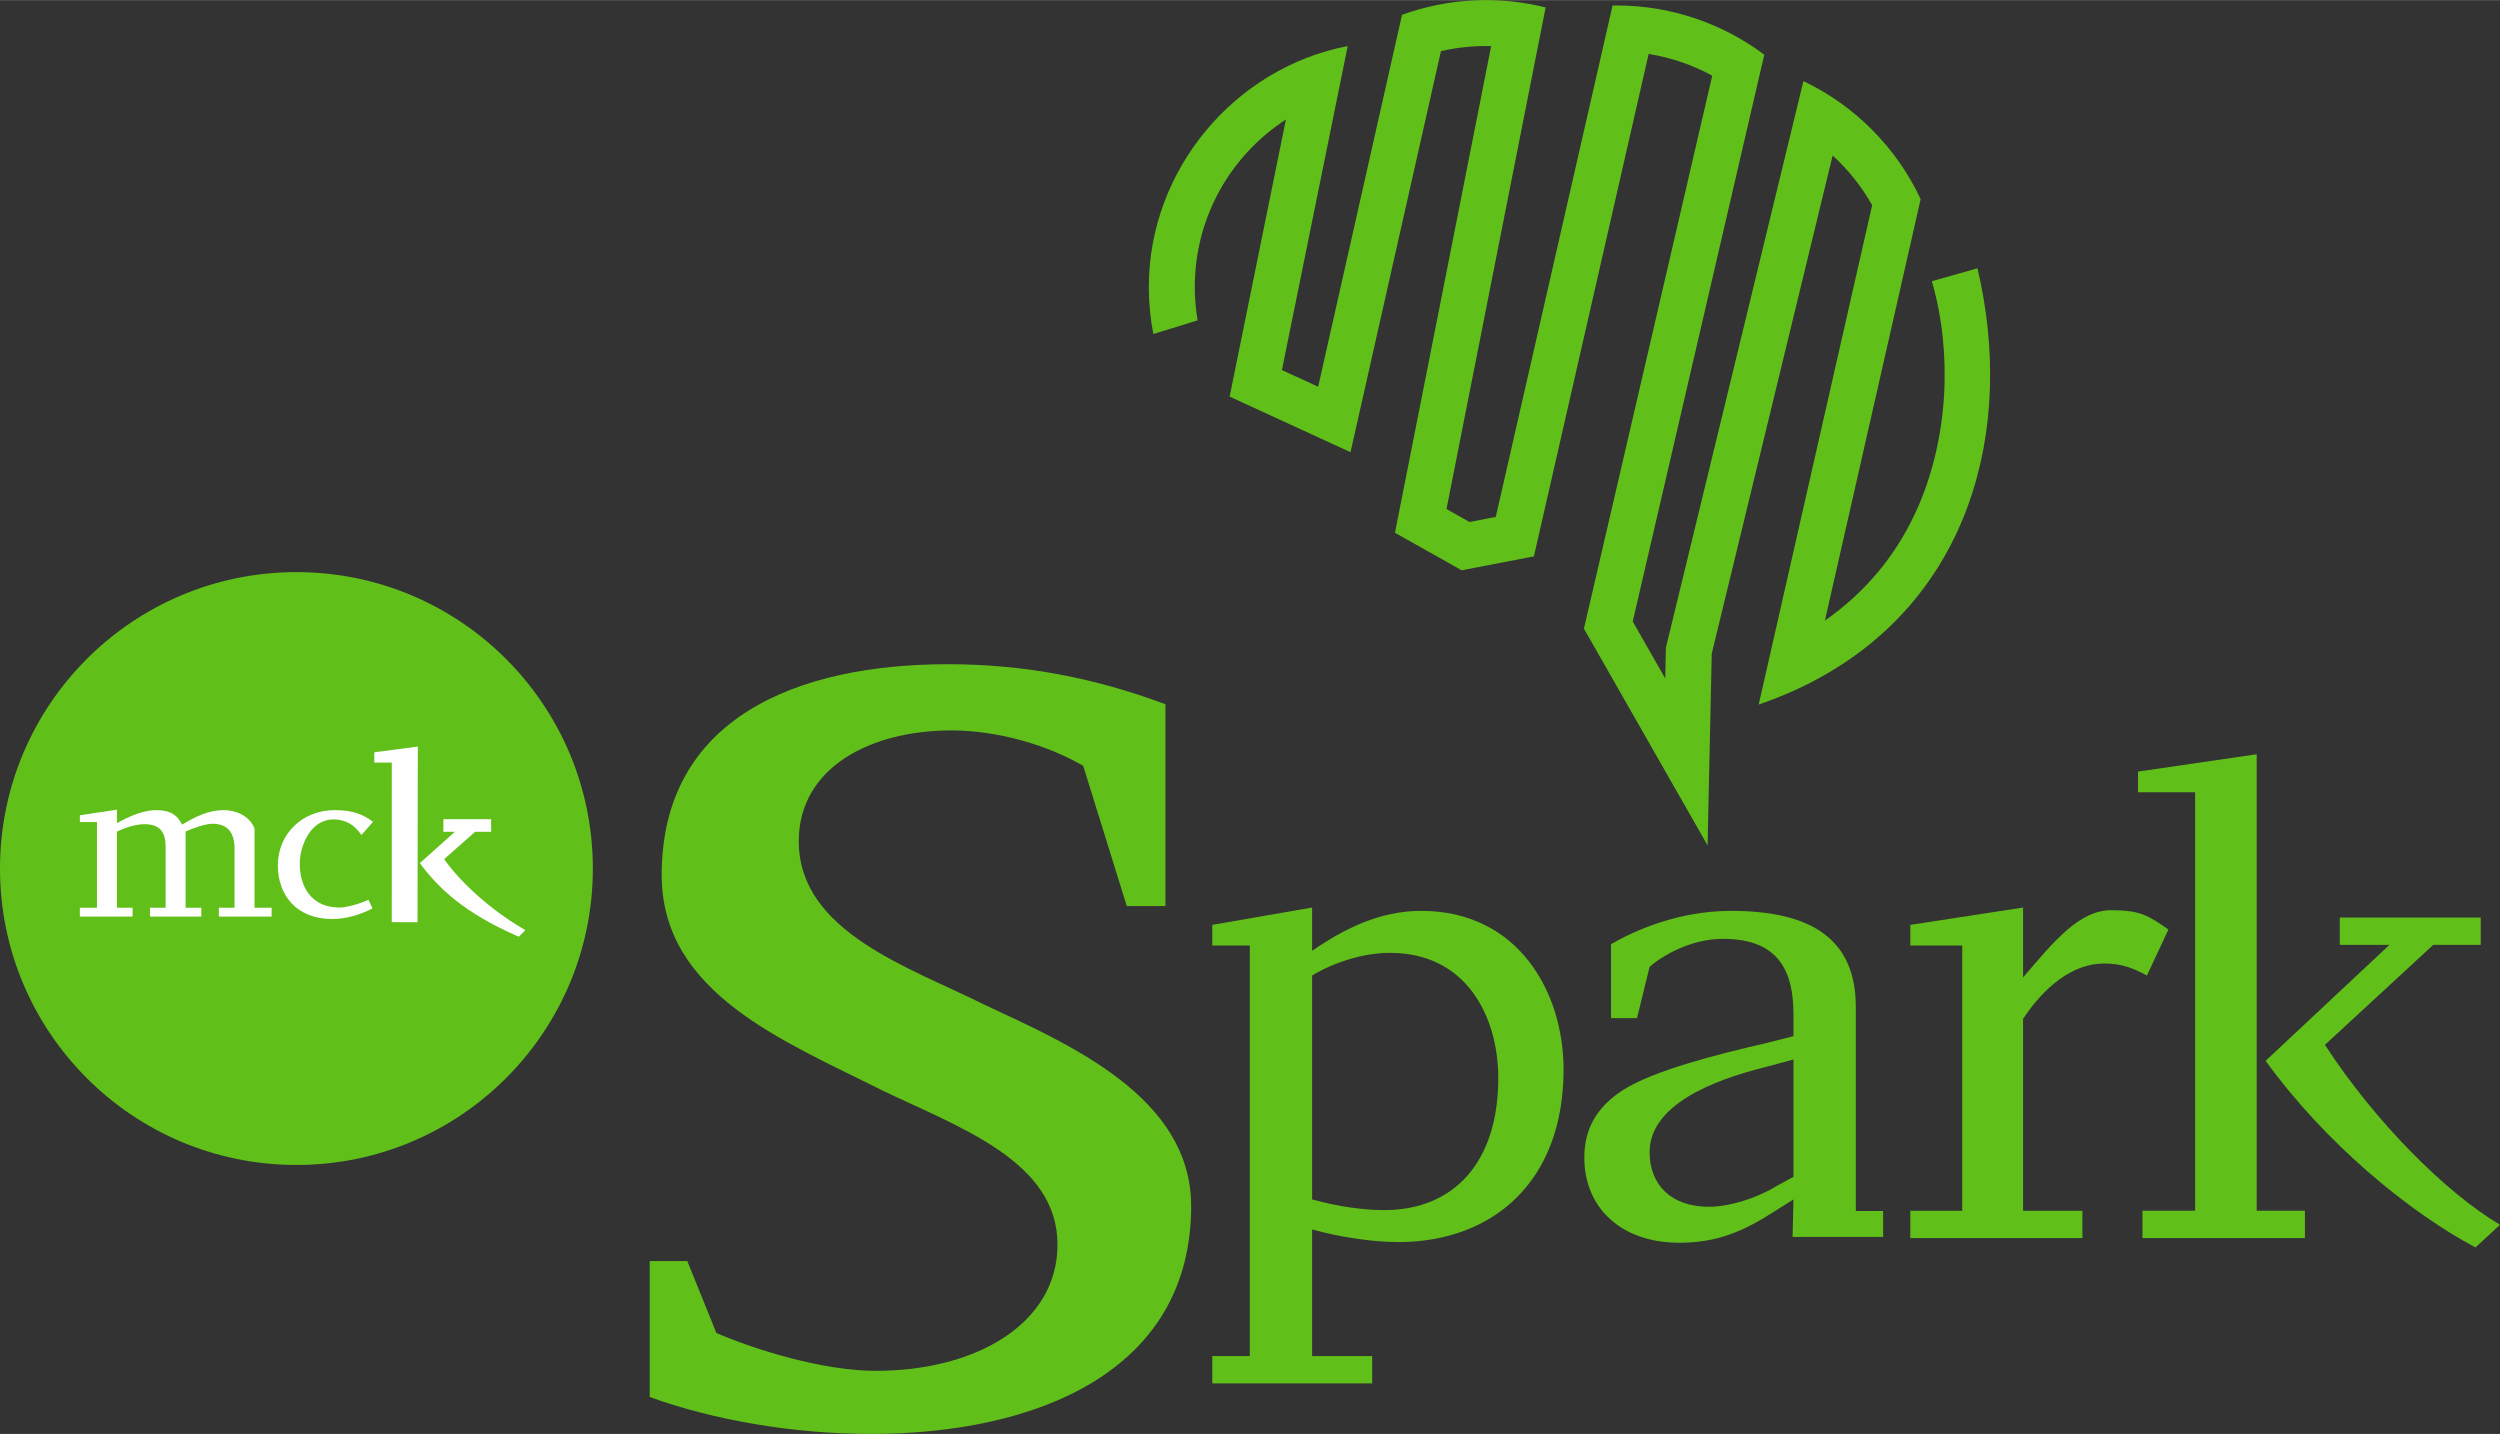
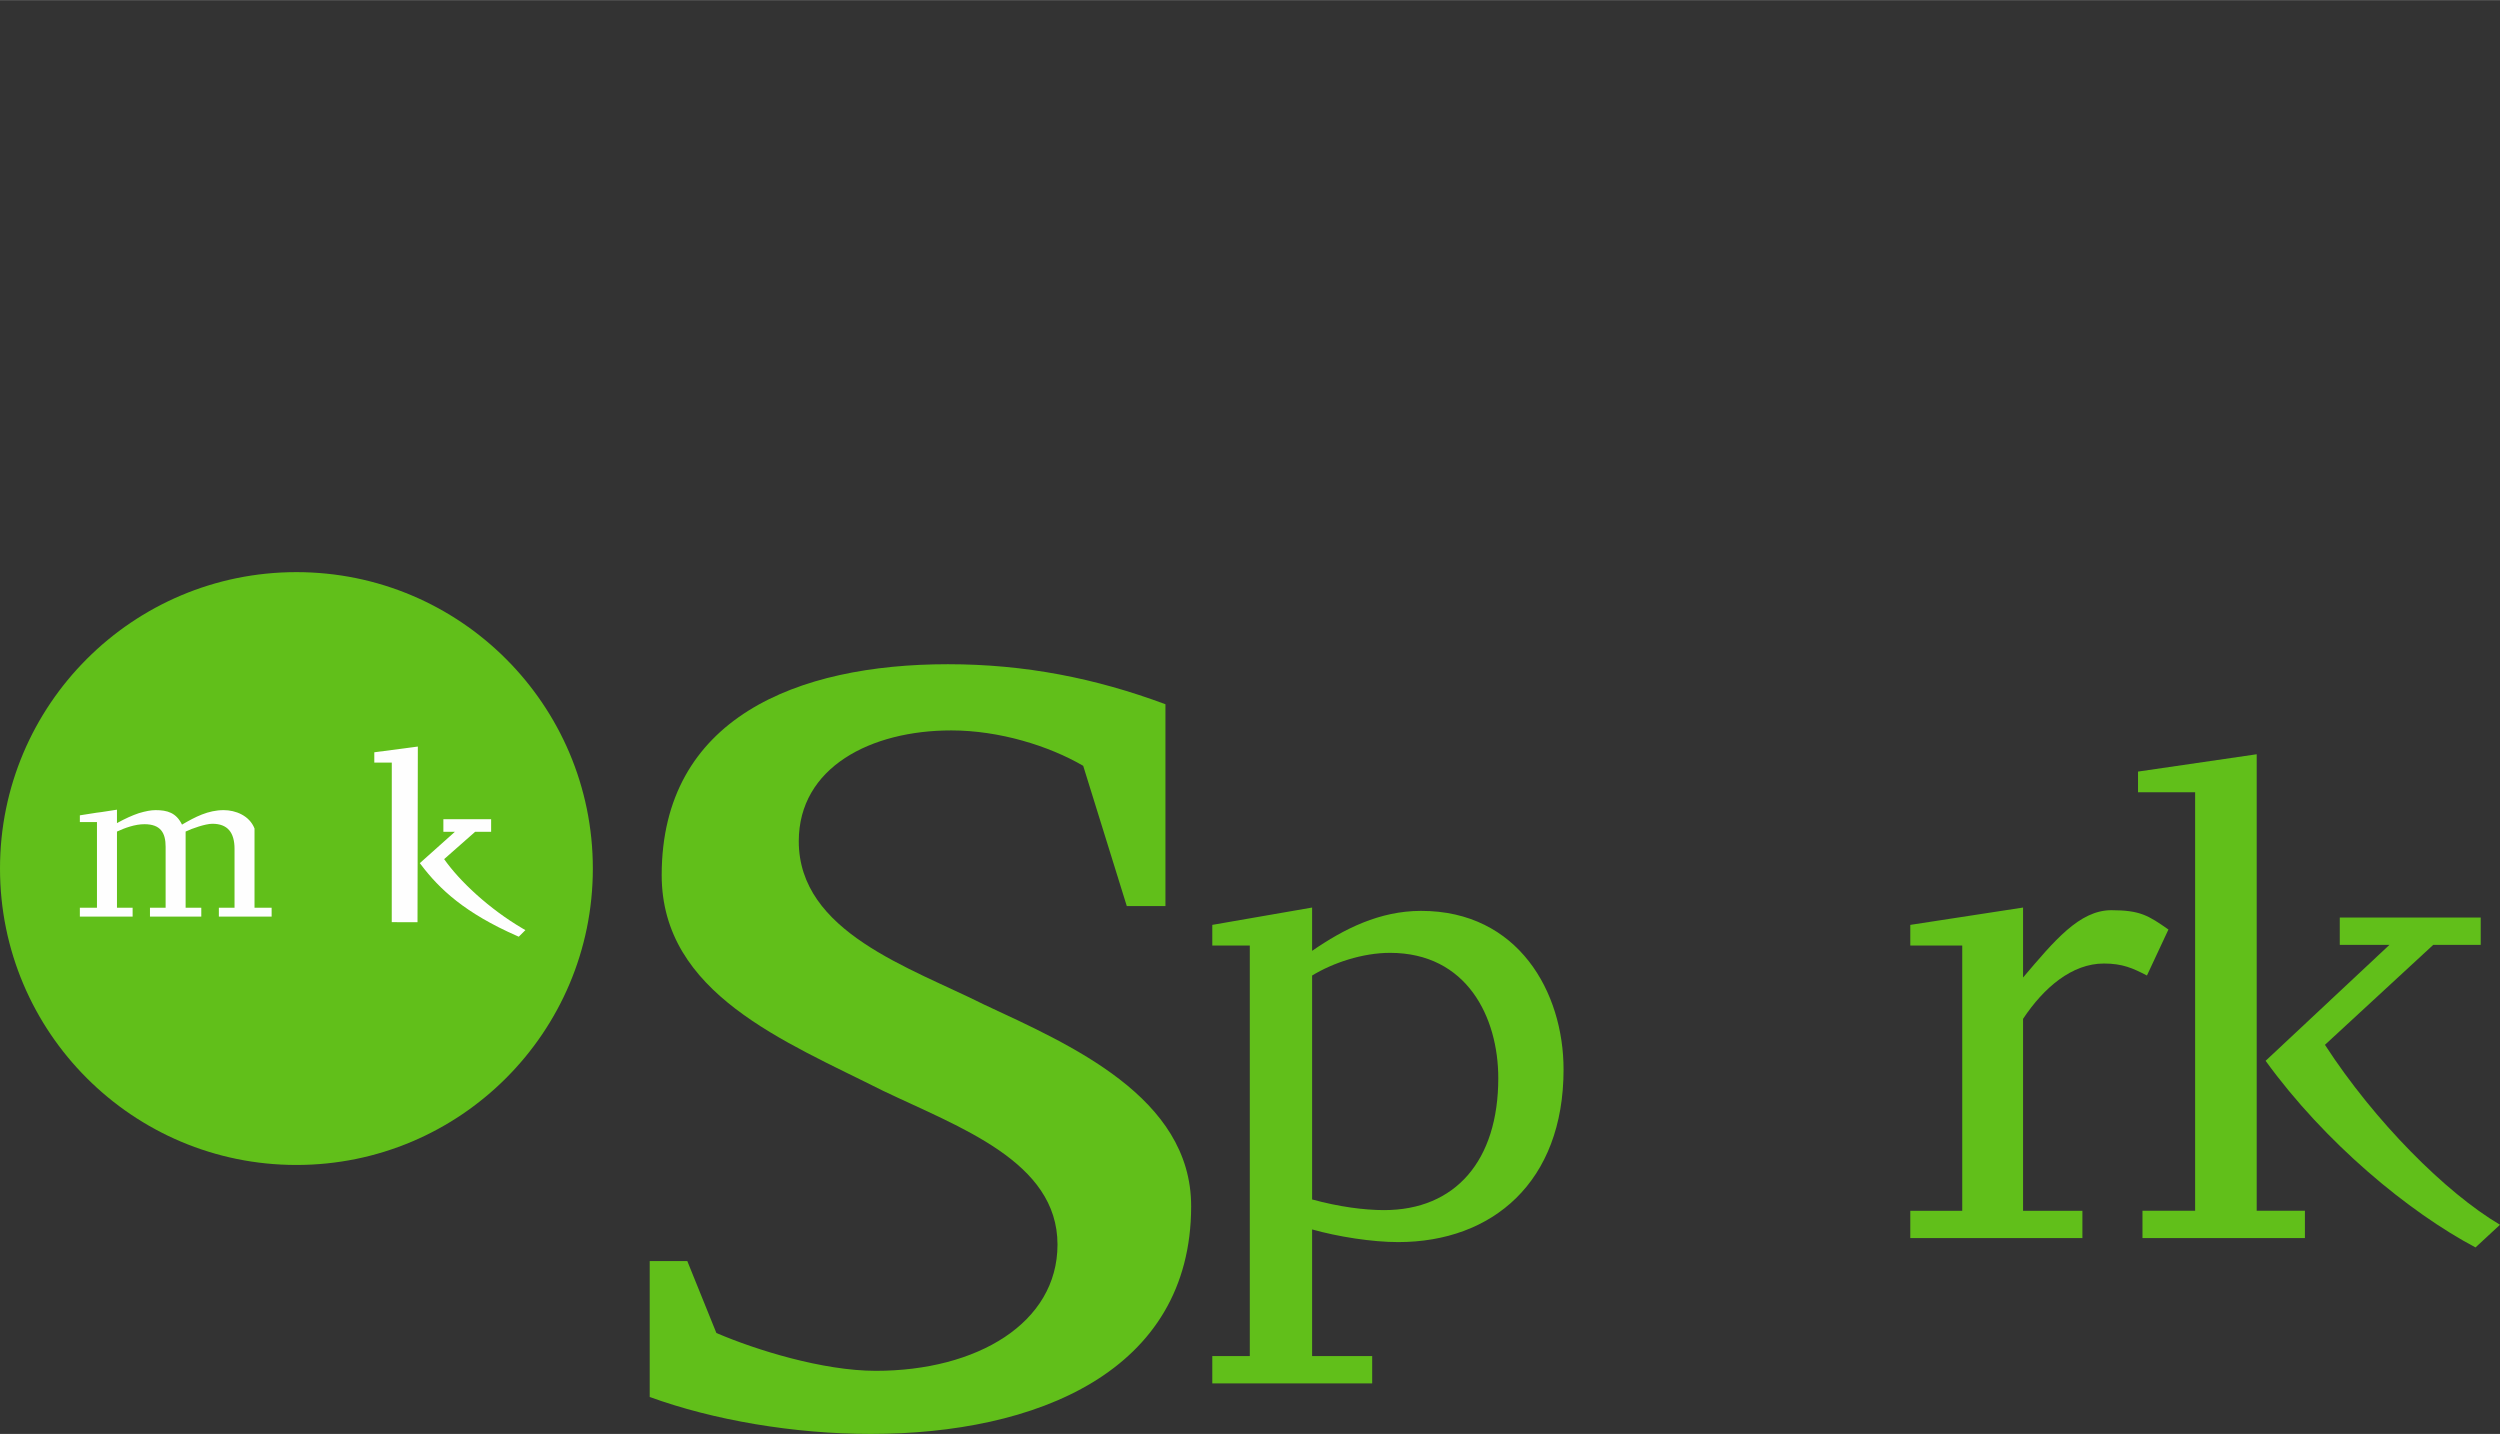
<svg xmlns="http://www.w3.org/2000/svg" xml:space="preserve" width="1827px" height="1048px" version="1.1" style="shape-rendering:geometricPrecision; text-rendering:geometricPrecision; image-rendering:optimizeQuality; fill-rule:evenodd; clip-rule:evenodd" viewBox="0 0 1921.25 1101.89">
  <rect x="0" y="0" width="1921.25" height="1101.89" fill="#333333" stroke="none" />
  <defs>
    <style type="text/css">
   
    .fil2 {fill:#61BF1A}
    .fil1 {fill:#FEFEFE;fill-rule:nonzero}
    .fil0 {fill:#61BF1A;fill-rule:nonzero}
   
  </style>
  </defs>
  <g id="Layer_x0020_1">
    <path class="fil0" d="M455.6 667.39c0,125.82 -102,227.8 -227.81,227.8 -125.8,0 -227.79,-101.98 -227.79,-227.8 0,-125.81 101.99,-227.79 227.79,-227.79 125.81,0 227.81,101.98 227.81,227.79z" />
    <g>
      <path class="fil1" d="M301.06 708.59l0.03 -122.63 -13.44 0 0 -7.92 33.46 -4.4 -0.25 134.99 -19.8 -0.04zm97.23 9.1l0.7 -1.61 -0.7 1.61zm-0.71 1.6c-40.33,-17.69 -59.85,-36.13 -73.96,-54.76l-0.98 -1.29 26.96 -24.11 -8.87 0 0 -9.65 36.7 0 0 9.65 -12.27 0 -23.84 21.02c11.77,16.78 34.33,38.09 60.47,53.41l1.96 1.15 -4.23 4.21 -0.85 0.85 -1.09 -0.48z" />
    </g>
    <path class="fil1" d="M168.2 704.34l0 -6.82 12.04 0 0 -45.24c0,-12.65 -5.37,-19.3 -17.04,-19.3 -5.19,0 -15.36,3.49 -20.55,5.99l0 58.55 12.04 0 0 6.82 -39.44 0 0 -6.82 12.03 0 0 -46.91c0,-10.47 -3.69,-17.3 -16.28,-17.3 -7.23,0 -15,2.83 -21.11,5.66l0 58.55 12.03 0 0 6.82 -40.55 0 0 -6.82 13.15 0 0 -65.87 -13.15 0 0 -5.15 12.78 -2.01 3.88 -0.5 11.86 -1.83 0 10.32c6.29,-3.5 11.85,-5.98 16.84,-7.65 5,-1.5 9.26,-2.33 12.78,-2.33 9.07,0 15.93,1.99 20.36,11.14 10.19,-5.98 20.18,-11.14 32.04,-11.14 9.07,0 19.8,4.16 23.69,14.13l0 60.89 13.15 0 0 6.82 -40.55 0z" />
-     <path class="fil1" d="M277.77 641.63c-5.37,-7.82 -12.04,-11.98 -21.49,-11.98 -17.76,0 -25.91,20.3 -25.91,34.11 0,17.79 9.07,33.6 30.54,33.6 5.01,0 15.74,-2.83 22.23,-5.99l3.14 6.65c-9.43,4.83 -19.99,8.15 -31.1,8.15 -27.21,0 -41.66,-18.29 -41.66,-41.25 0,-23.46 18.15,-42.42 43.69,-42.42 10.37,0 20,1.66 29.45,8.99l-8.89 10.14z" />
    <path class="fil0" d="M1151.43 828.47c0,-46.61 -23.94,-96.29 -83.22,-96.29 -21.09,0 -43.9,7.69 -59.85,17.42l0 172.09c20.51,5.62 39.9,8.19 55.3,8.19 54.72,0 87.77,-37.9 87.77,-101.41zm50.17 -6.66c0,86.56 -54.72,132.65 -127.12,132.65 -19.95,0 -46.17,-4.1 -66.12,-9.73l0 97.31 46.17 0 0 21 -122.88 0 0 -21 28.82 0 0 -315.49 -28.82 0 0 -15.87 76.71 -13.32 0 33.28c24.51,-16.9 51.88,-30.72 83.79,-30.72 74.68,0 109.45,62.48 109.45,121.89z" />
-     <path class="fil0" d="M1378.3 814.13l-22.8 6.14c-38.76,9.74 -87.78,28.68 -87.78,65.05 0,25.1 16.52,41.99 45.6,41.99 15.4,0 35.91,-6.14 51.87,-15.87l13.11 -7.16 0 -90.15zm-0.71 136.35l0.71 -28.79 -13.11 8.19c-25.08,16.39 -45.6,25.09 -74.67,25.09 -43.9,0 -72.97,-26.12 -72.97,-65.55 0,-22.03 9.69,-38.91 29.65,-51.73 22.79,-14.85 72.96,-27.66 108.87,-35.85l22.23 -5.64 0 -16.39c0,-32.26 -10.26,-58.39 -54.15,-58.39 -25.65,0 -47.89,13.84 -56.43,21.52l-9.69 39.43 -19.95 0 0 -56.85c17.66,-10.23 51.29,-25.6 92.34,-25.6 59.85,0 95.77,20.48 95.77,73.75l0 156.88 20.99 0 0 19.93 -69.59 0z" />
    <path class="fil0" d="M1649.92 749.6c-10.83,-5.64 -18.82,-9.22 -33.07,-9.22 -24.51,0 -46.16,18.44 -62.13,42.51l0 147.5 45.61 0 0 21 -132.26 0 0 -21 39.91 0 0 -203.84 -39.91 0 0 -15.87 86.65 -13.32 0 53.77c23.94,-28.16 43.32,-51.73 67.83,-51.73 22.23,0 28.51,4.1 43.89,14.85l-16.52 35.35z" />
    <path class="fil0" d="M1902.43 958.56c-51.3,-27.15 -115.71,-80.41 -161.31,-143.41l95.19 -89.12 -38.19 0 0 -20.99 108.31 0 0 20.99 -36.48 0 -83.23 76.83c38.2,58.9 92.92,113.7 134.53,138.28l-18.82 17.42zm-255.94 -7.17l0 -21.01 40.47 0 0 -321.63 -43.89 0 0 -15.88 91.2 -13.31 0 350.82 37.06 0 0 21.01 -124.84 0z" />
    <path class="fil0" d="M915.4 926.81c0,127.75 -119.83,175.08 -246.24,175.08 -59.26,0 -121.14,-10.65 -169.86,-28.4l0 -104.43 28.9 0 22.34 55.26c30.29,13.01 81.75,29.07 122.57,29.07 77.69,0 139.58,-36.67 139.58,-97.02 0,-63.88 -75.06,-89.9 -134.31,-118.3 -75.06,-37.85 -169.87,-74.54 -169.87,-165.62 0,-120.68 104.03,-162.08 219.9,-162.08 59.26,0 113.24,10.65 167.23,30.75l0 155.09 -29.71 0 -33.49 -107.76c-26.33,-15.38 -64.53,-27.21 -101.4,-27.21 -61.88,0 -117.18,28.39 -117.18,85.18 0,69.8 85.59,97.01 142.2,125.4 65.84,30.77 159.34,70.99 159.34,154.99z" />
-     <path class="fil2" d="M886.35 256.6c-2.28,-11.71 -3.48,-23.81 -3.48,-36.19 0,-90.32 66.28,-168.49 152.84,-185.08l-50.56 248.98 27.85 12.81 64.45 -285.81c35.19,-12.81 74.04,-14.78 110.37,-5.68l-76.19 385.47 17.69 9.95 20.18 -3.88 89.76 -393.02c1.1,-0.02 2.21,-0.03 3.31,-0.03 40.67,0 80.8,13.4 113.28,37.85l-101.09 435.56 24.97 43.76 0.52 -23.66 105.68 -435.38c39.43,18.74 71.62,51.13 90.09,90.69l-73.58 323.88c30.84,-21.52 55.65,-50.53 71.86,-87.99 22.88,-52.85 26.29,-117.65 10.33,-172.82l35.05 -9.9c29.07,122.87 -5.01,255.06 -128.04,318.24l-0.01 0.07c-12.44,6.38 -25.78,12.05 -40.07,16.94l87.19 -383.74c-8.03,-14.28 -18.3,-27.17 -30.36,-38.18l-92.92 382.79 -3.2 147.35 -95.03 -166.57 98.62 -424.94c-15.19,-8.28 -31.69,-13.94 -48.88,-16.7l-88.18 386.12 -55.52 10.68 -51.25 -28.83 73.92 -373.98c-1.34,-0.04 -2.69,-0.06 -4.03,-0.06 -11.7,0 -23.28,1.31 -34.57,3.92l-69.49 308.19 -92.89 -42.71 43.24 -212.95c-42.34,27.44 -70.02,75.13 -70.02,128.66 0,8.68 0.72,17.27 2.15,25.7l-33.99 10.49z" />
  </g>
</svg>